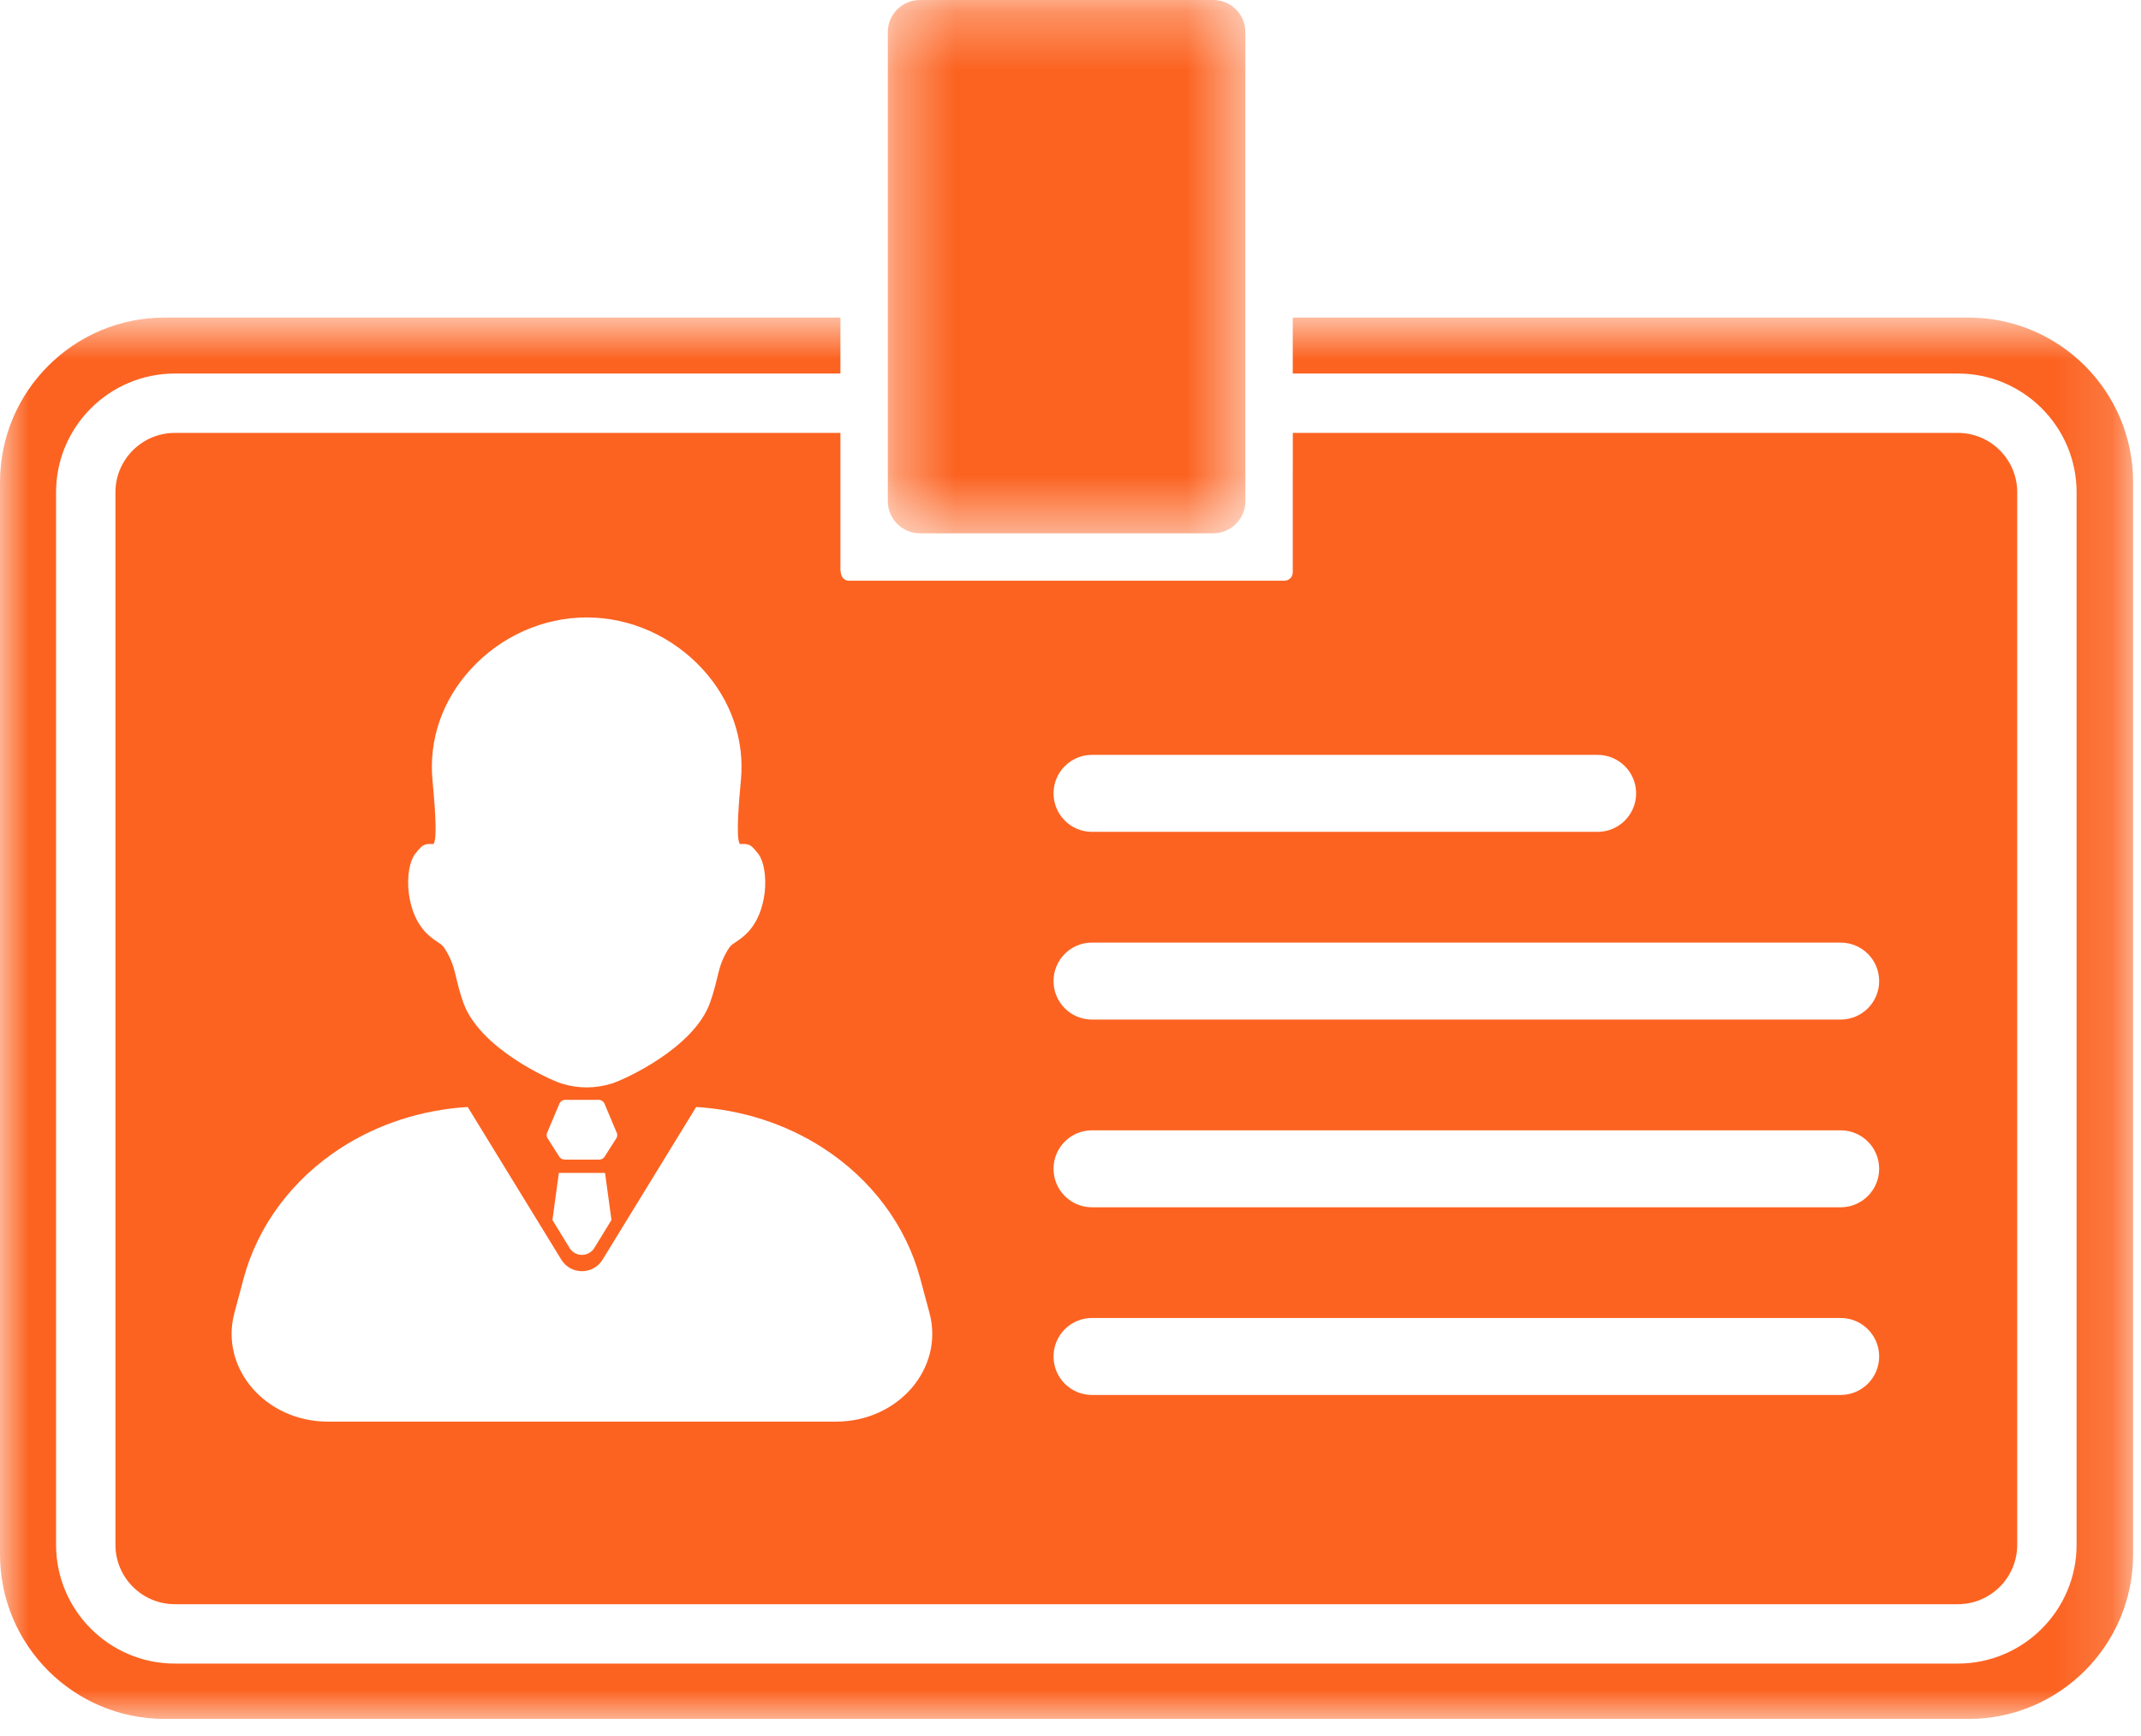
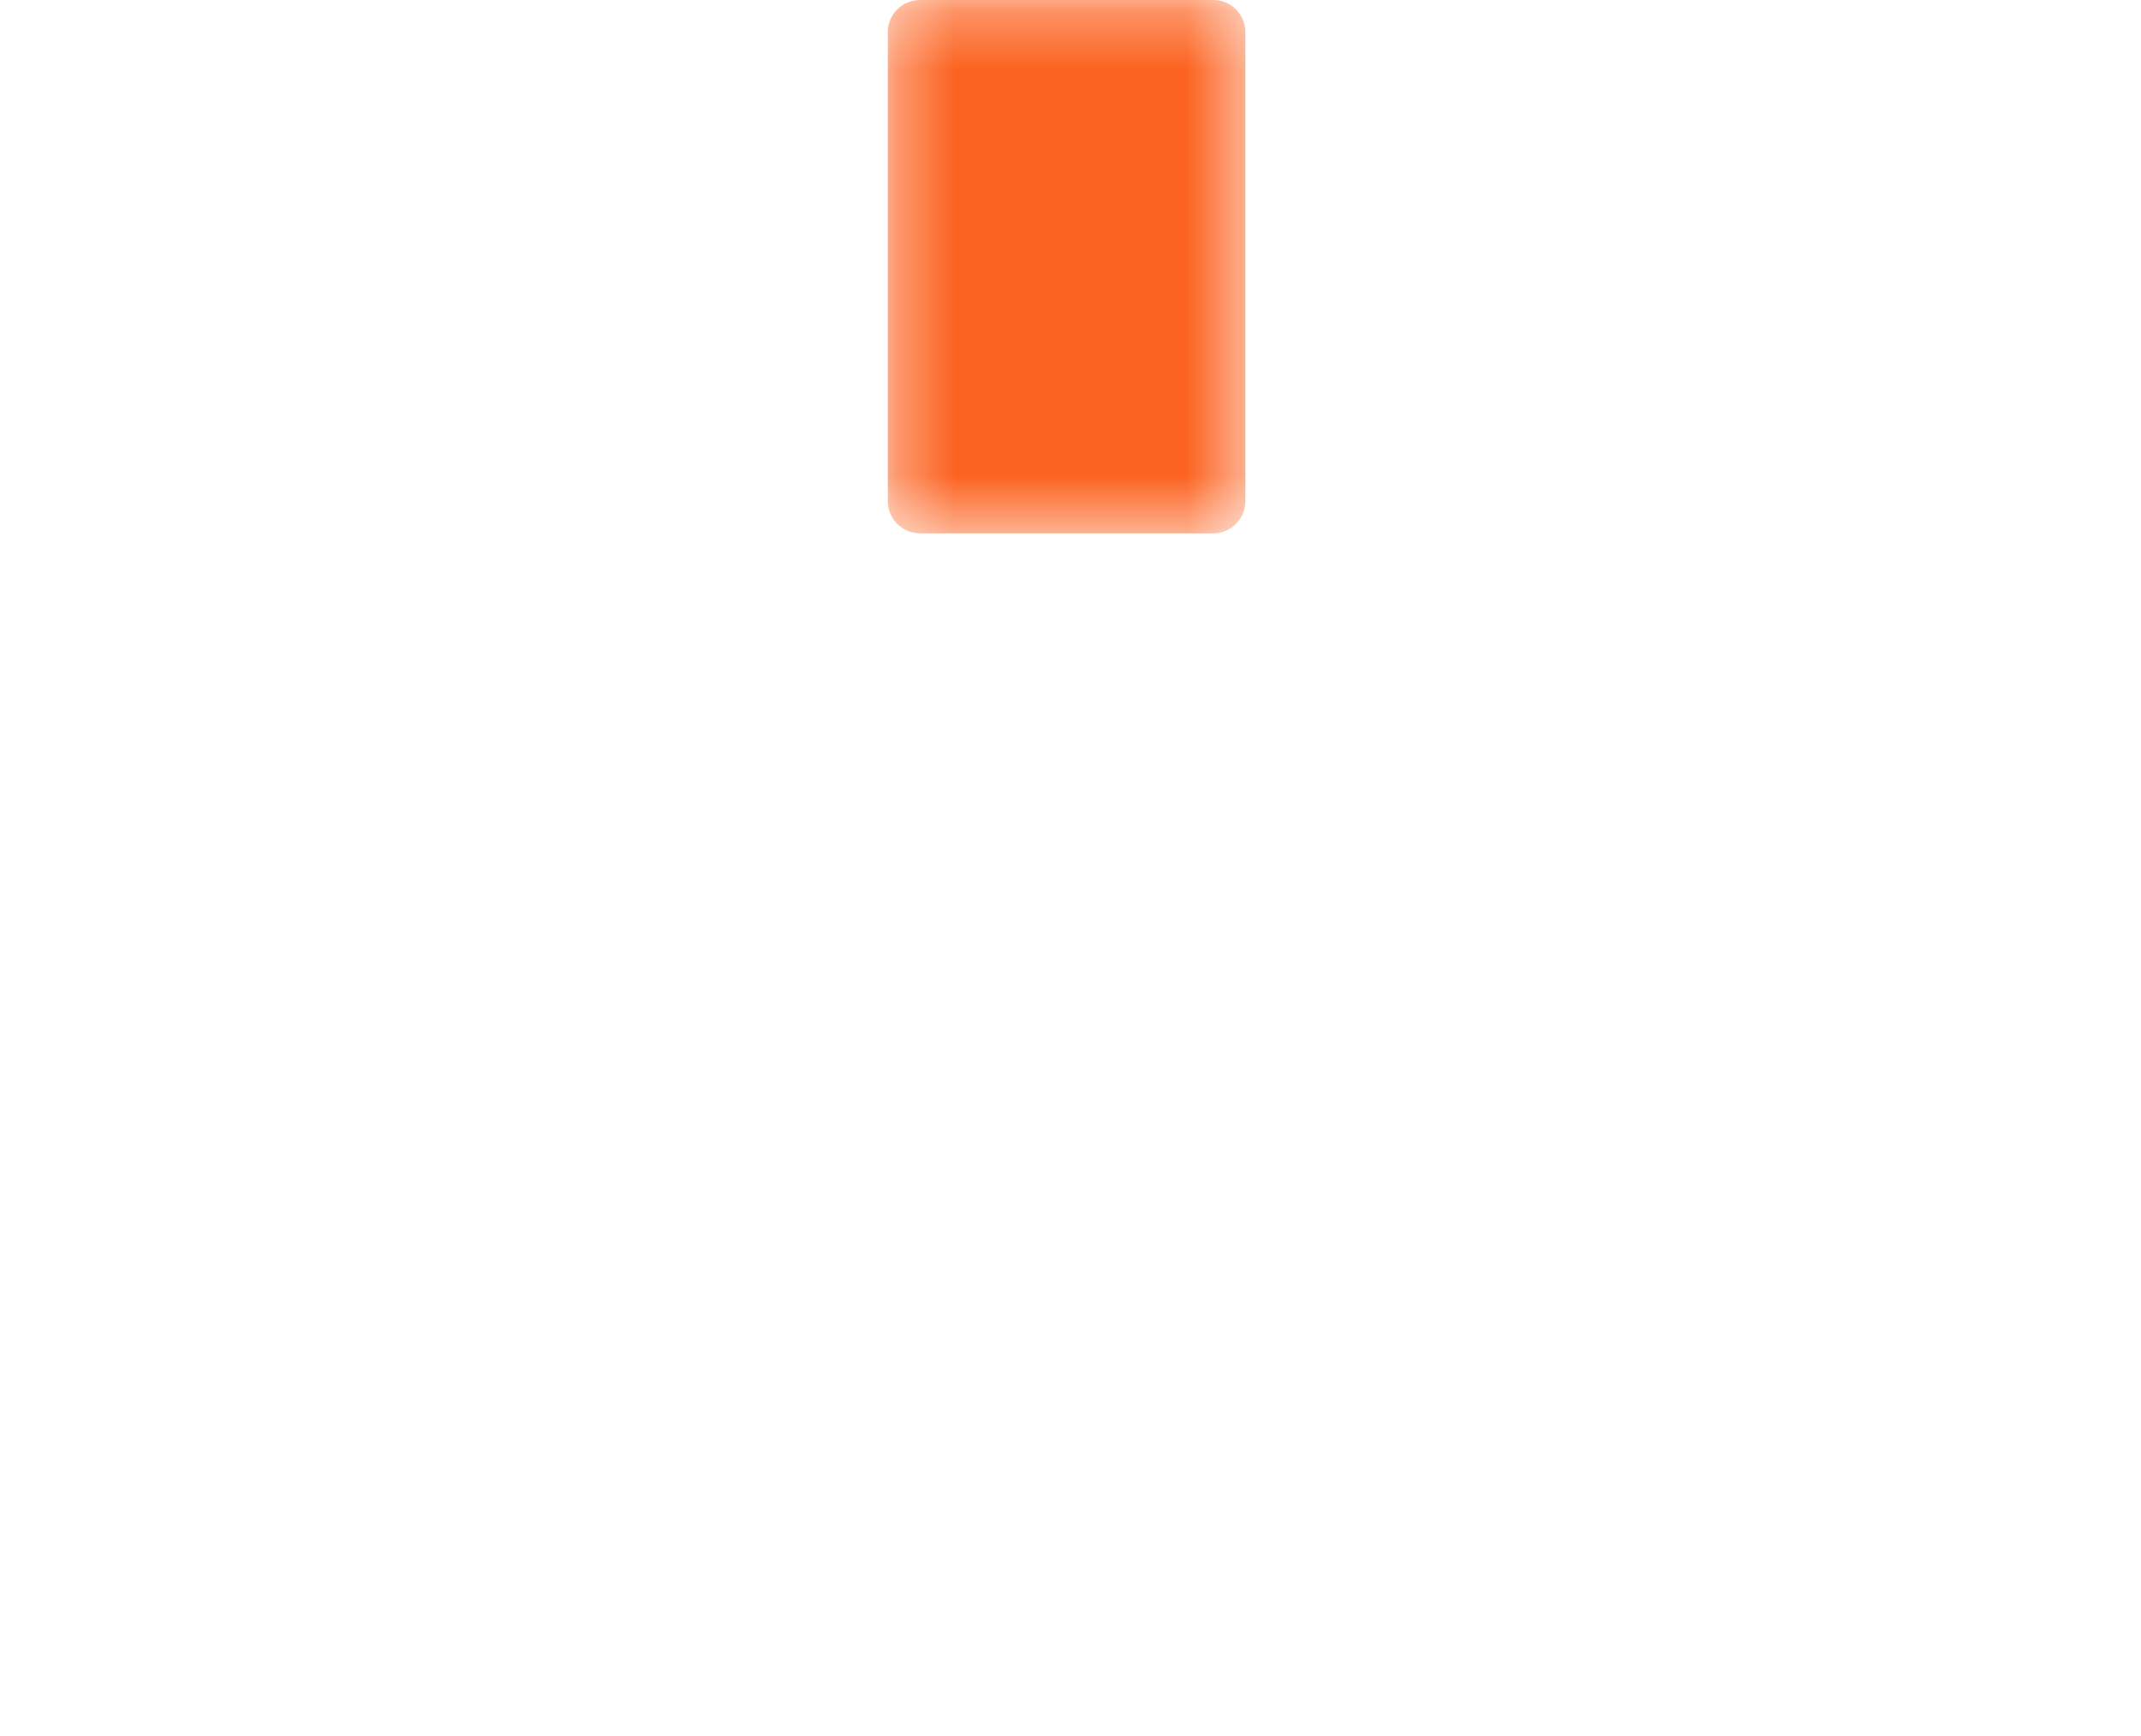
<svg xmlns="http://www.w3.org/2000/svg" height="30" viewBox="0 0 37 30" width="37">
  <mask id="a" fill="#fff">
-     <path d="m0 .783h36.864v24.217h-36.864z" fill="#fff" fill-rule="evenodd" />
-   </mask>
+     </mask>
  <mask id="b" fill="#fff">
    <path d="m.343.295h6.179v9.216h-6.179z" fill="#fff" fill-rule="evenodd" />
  </mask>
  <g fill="#fc6321" fill-rule="evenodd" transform="translate(0 -1)">
-     <path d="m4.051 23.689.159-.596c.245-.913.843-1.715 1.685-2.258.646-.416 1.403-.658 2.188-.705l1.617 2.637c.163.267.551.267.714 0l1.617-2.637c.785.047 1.542.289 2.188.705.842.543 1.44 1.345 1.684 2.258l.16.596c.256.956-.538 1.878-1.617 1.878h-4.286-.103-.103-4.286c-1.079 0-1.873-.922-1.617-1.878zm6.516-1.607-.296.484c-.098.159-.33.159-.428 0l-.296-.484.111-.813h.399.399zm-.124-1.085c-.021.026-.053.042-.087.042h-.598c-.034 0-.066-.016-.087-.042l-.199-.312c-.029-.036-.033-.085-.01-.125l.21-.498c.02-.034.057-.056.097-.056h.576c.04 0 .077.022.097.056l.21.498c.023.04.019.089-.01.125zm-3.273-5.235c.035-.048.072-.09.107-.124.063-.058.129-.055.172-.053.028.002.038.002.043-.003.078-.081.008-.821-.018-1.099-.065-.697.168-1.377.657-1.913.52-.572 1.252-.9 2.008-.9s1.488.328 2.009.9c.488.536.722 1.216.656 1.913-.026.278-.095 1.018-.017 1.099.004.005.015.005.042.003.044-.002.11-.005.173.053.035.034.071.076.107.124.184.252.183 1.049-.256 1.415-.071.06-.119.091-.154.114-.056.036-.077.05-.128.135-.107.179-.139.314-.18.485-.028.116-.06.248-.121.418-.283.788-1.485 1.328-1.694 1.395-.142.044-.289.067-.437.067s-.295-.023-.436-.067c-.209-.067-1.411-.607-1.695-1.395-.06-.17-.092-.302-.12-.418-.041-.171-.073-.306-.181-.485-.051-.085-.072-.099-.127-.135-.035-.023-.083-.054-.154-.114-.439-.366-.441-1.163-.256-1.415zm21.105-1.052c0 .367-.298.665-.665.665h-8.739c-.367 0-.664-.298-.664-.665s.297-.665.664-.665h8.739c.367 0 .665.298.665.665zm4.2 3.244c0 .367-.298.665-.665.665h-12.939c-.367 0-.664-.298-.664-.665 0-.368.297-.665.664-.665h12.939c.367 0 .665.297.665.665zm-.665 3.909h-12.939c-.367 0-.664-.298-.664-.665 0-.368.297-.665.664-.665h12.939c.367 0 .665.297.665.665 0 .367-.298.665-.665.665zm0 3.243h-12.939c-.367 0-.664-.297-.664-.665 0-.367.297-.665.664-.665h12.939c.367 0 .665.298.665.665 0 .368-.298.665-.665.665zm-29.815-15.599v18.188c0 .567.461 1.027 1.026 1.027h30.814c.566 0 1.026-.46 1.026-1.027v-18.188c0-.566-.46-1.026-1.026-1.026h-11.493v.606l-.001.104v1.701c0 .079-.065.143-.144.143h-7.53c-.069 0-.119-.053-.133-.118-.001-.024-.01-.043-.01-.067v-2.369h-11.503c-.565 0-1.026.46-1.026 1.026z" />
    <path d="m34.018.783h-11.677v.967h11.494c1.131 0 2.052.92 2.052 2.052v18.189c0 1.131-.921 2.052-2.052 2.052h-30.814c-1.131 0-2.052-.921-2.052-2.052v-18.189c0-1.132.921-2.052 2.052-2.052h11.503v-.389-.578h-11.678c-1.572 0-2.846 1.274-2.846 2.846v18.525c0 1.572 1.274 2.846 2.846 2.846h31.172c1.572 0 2.846-1.274 2.846-2.846v-18.525c0-1.572-1.274-2.846-2.846-2.846" mask="url(#a)" transform="translate(0 5.705)" />
    <path d="m.898 9.511h5.069c.306 0 .555-.248.555-.555v-8.106c0-.307-.249-.555-.555-.555h-5.069c-.307 0-.555.248-.555.555v8.106c0 .307.248.555.555.555" mask="url(#b)" transform="translate(15 .705)" />
  </g>
</svg>